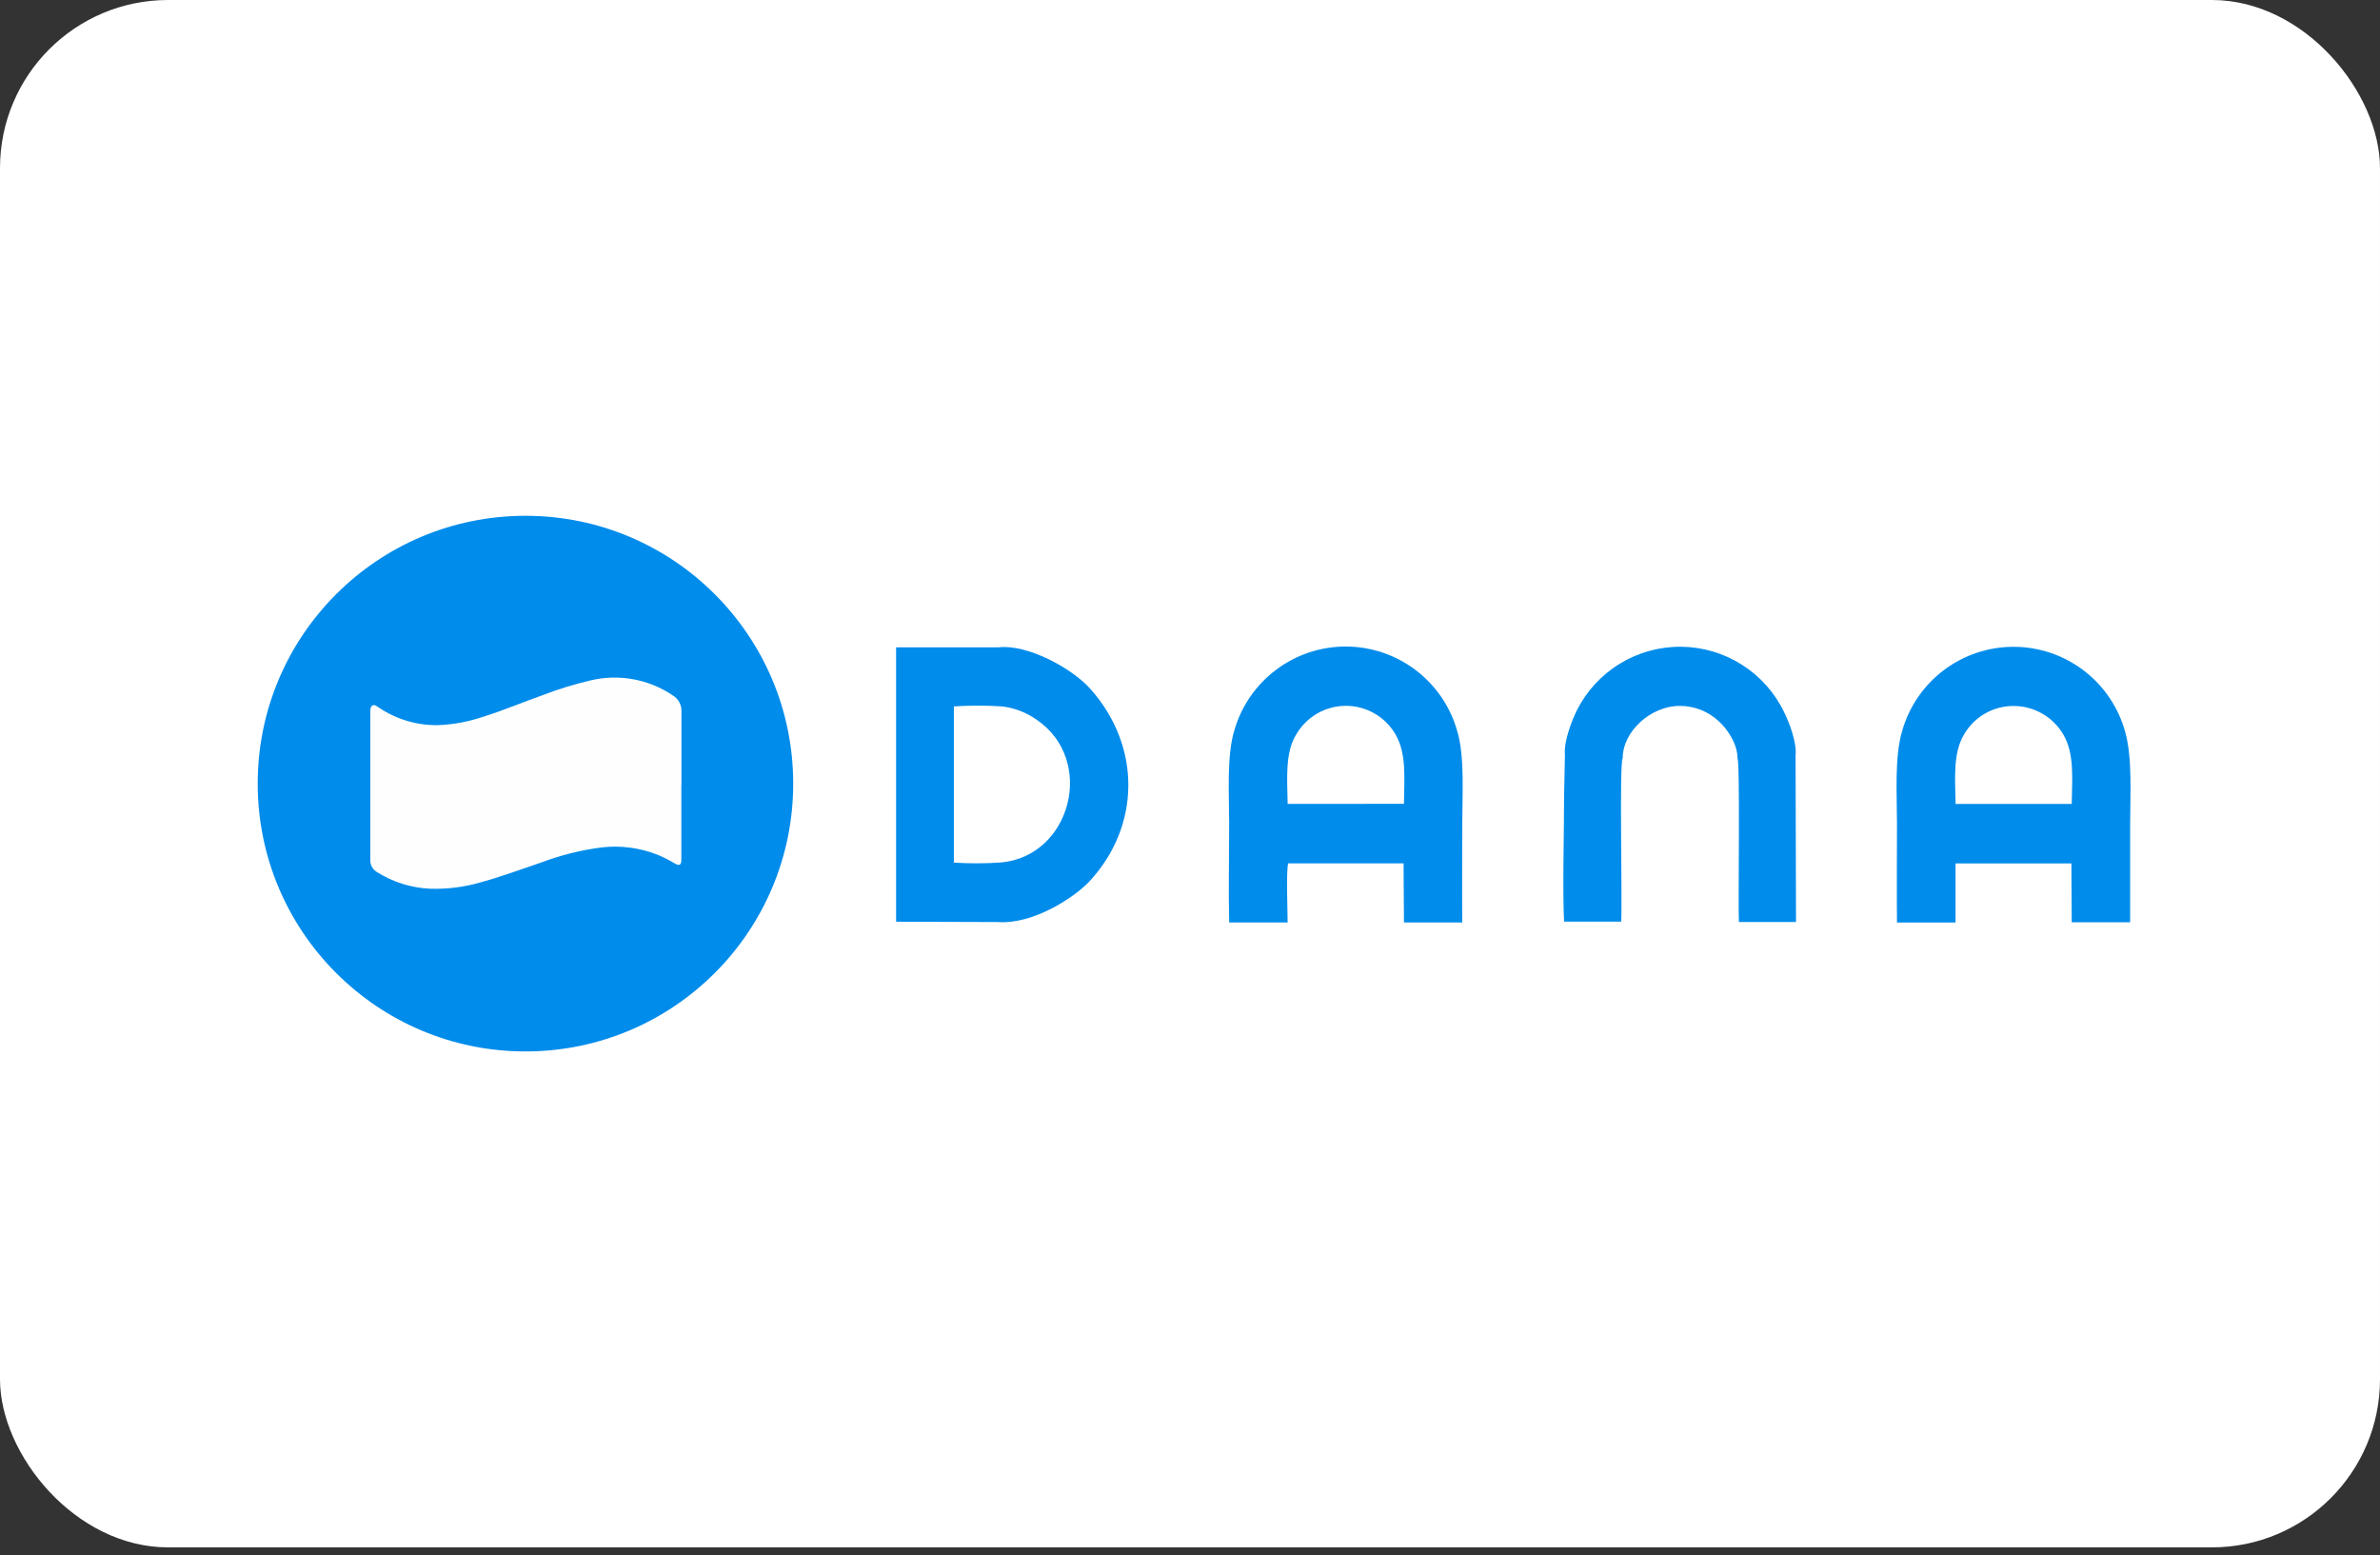
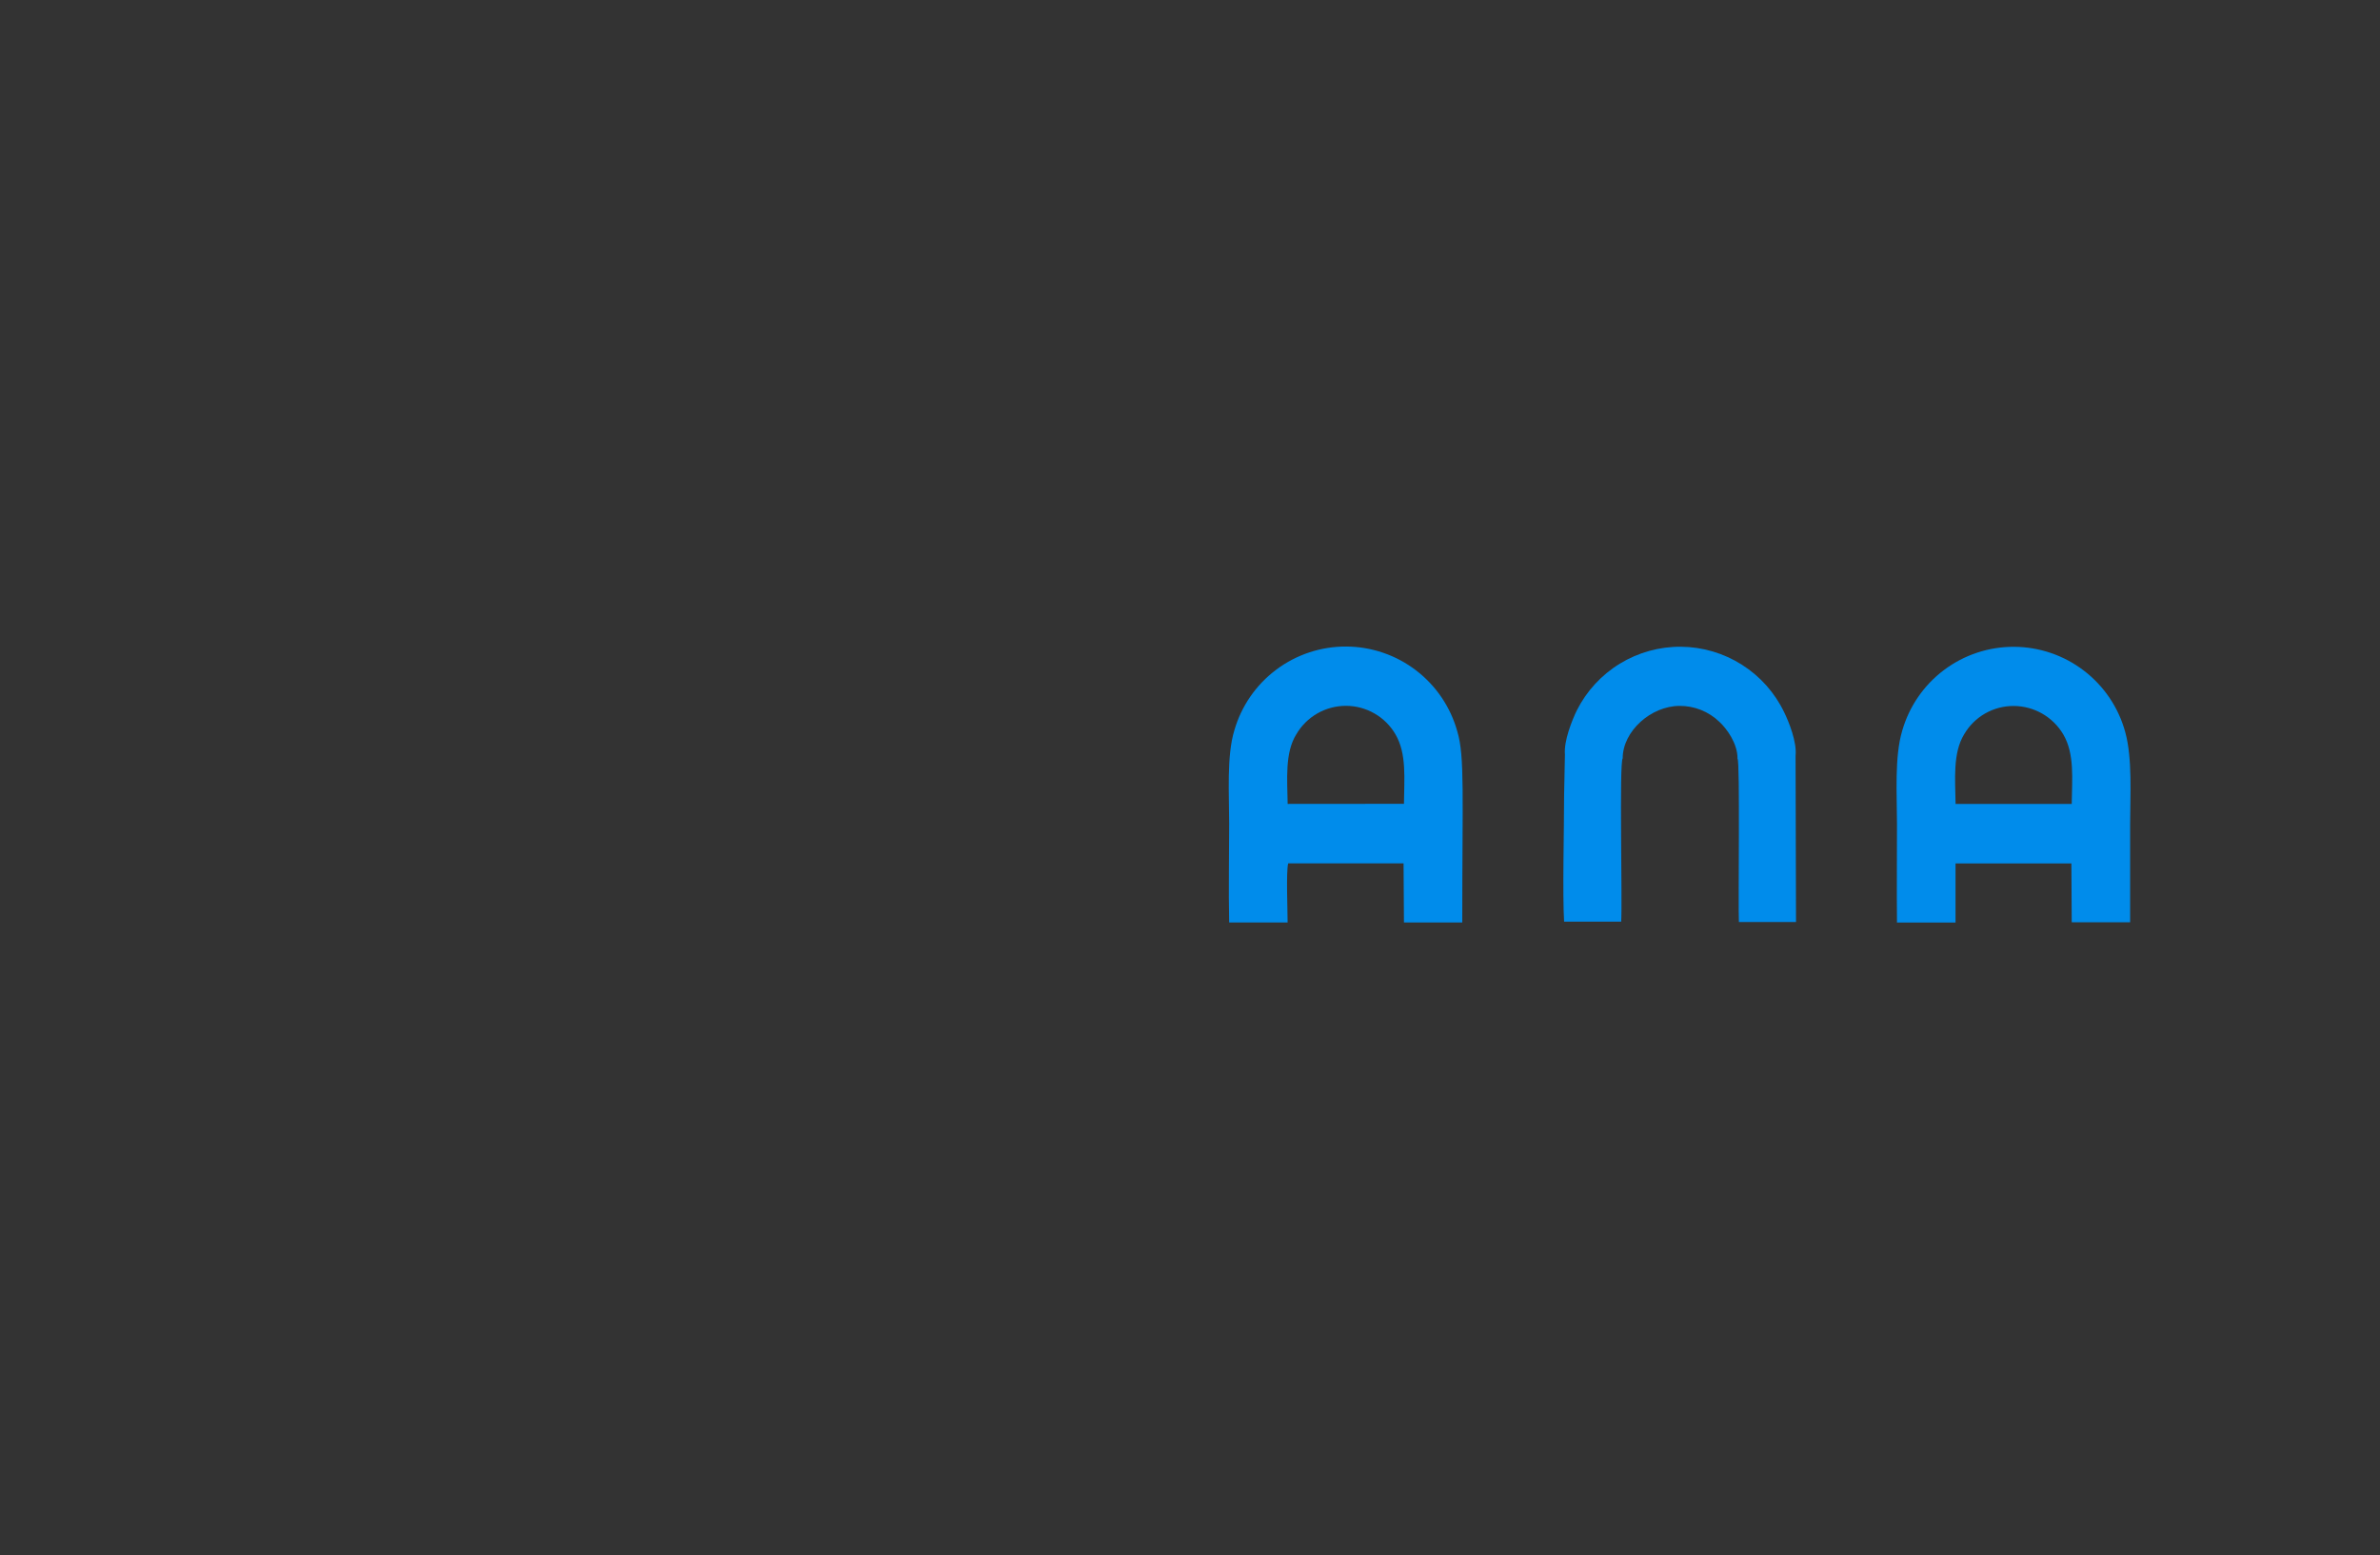
<svg xmlns="http://www.w3.org/2000/svg" width="150" height="98" viewBox="0 0 150 98" fill="none">
  <rect x="0" y="0" width="150" height="98" fill="#333333" stroke="none" />
-   <rect width="150" height="97.5" rx="10.595" fill="white" />
-   <path fill-rule="evenodd" clip-rule="evenodd" d="M62.898 58.098C65.141 58.259 67.755 56.516 68.676 55.521C71.878 52.057 71.955 47.048 68.732 43.42C67.533 42.07 64.715 40.577 62.932 40.788H56.477V58.077L62.913 58.098H62.898ZM60.117 54.353V44.511C61.127 44.445 62.141 44.445 63.151 44.511C63.946 44.603 64.704 44.897 65.354 45.364C69.062 47.898 67.517 53.939 63.089 54.344C62.1 54.413 61.107 54.416 60.117 54.353Z" fill="#008CEB" />
  <path fill-rule="evenodd" clip-rule="evenodd" d="M119.568 58.129H123.248V54.403H130.55L130.571 58.111H134.252V51.968C134.252 50.114 134.406 47.802 133.943 46.124C133.522 44.588 132.61 43.232 131.346 42.263C130.082 41.293 128.536 40.764 126.944 40.755C125.351 40.746 123.799 41.258 122.525 42.214C121.25 43.169 120.324 44.516 119.886 46.047C119.391 47.703 119.558 50.08 119.558 51.918C119.558 53.995 119.537 56.084 119.558 58.16L119.568 58.129ZM123.251 50.654C123.229 49.109 123.066 47.456 123.792 46.266C124.111 45.719 124.569 45.265 125.12 44.952C125.67 44.639 126.295 44.477 126.928 44.483C127.559 44.488 128.177 44.656 128.723 44.971C129.269 45.287 129.724 45.738 130.043 46.282C130.76 47.518 130.59 49.063 130.571 50.657L123.251 50.654Z" fill="#008CEB" />
-   <path fill-rule="evenodd" clip-rule="evenodd" d="M77.484 58.126H81.152C81.152 57.347 81.053 54.965 81.186 54.4H88.46L88.485 58.123H92.159C92.141 56.059 92.159 53.998 92.159 51.943C92.159 50.181 92.323 47.66 91.85 46.096C91.426 44.562 90.513 43.209 89.249 42.241C87.985 41.274 86.44 40.746 84.849 40.738C83.257 40.73 81.706 41.242 80.433 42.197C79.159 43.151 78.232 44.496 77.793 46.025C77.302 47.632 77.469 50.089 77.469 51.878C77.469 53.942 77.422 56.059 77.469 58.117L77.484 58.126ZM81.155 50.654C81.13 49.109 80.973 47.434 81.699 46.27C82.018 45.723 82.474 45.27 83.022 44.955C83.571 44.64 84.192 44.474 84.825 44.474C85.457 44.474 86.079 44.64 86.627 44.955C87.175 45.27 87.632 45.723 87.95 46.27C88.67 47.505 88.497 49.075 88.485 50.648L81.155 50.654Z" fill="#008CEB" />
+   <path fill-rule="evenodd" clip-rule="evenodd" d="M77.484 58.126H81.152C81.152 57.347 81.053 54.965 81.186 54.4H88.46L88.485 58.123H92.159C92.159 50.181 92.323 47.66 91.85 46.096C91.426 44.562 90.513 43.209 89.249 42.241C87.985 41.274 86.44 40.746 84.849 40.738C83.257 40.73 81.706 41.242 80.433 42.197C79.159 43.151 78.232 44.496 77.793 46.025C77.302 47.632 77.469 50.089 77.469 51.878C77.469 53.942 77.422 56.059 77.469 58.117L77.484 58.126ZM81.155 50.654C81.13 49.109 80.973 47.434 81.699 46.27C82.018 45.723 82.474 45.27 83.022 44.955C83.571 44.64 84.192 44.474 84.825 44.474C85.457 44.474 86.079 44.64 86.627 44.955C87.175 45.27 87.632 45.723 87.95 46.27C88.67 47.505 88.497 49.075 88.485 50.648L81.155 50.654Z" fill="#008CEB" />
  <path fill-rule="evenodd" clip-rule="evenodd" d="M98.63 47.54L98.578 50.114C98.578 52.277 98.473 56.316 98.578 58.074H102.175C102.258 56.838 102.045 48.059 102.271 47.778C102.271 46.072 104.054 44.484 105.852 44.478C106.787 44.472 107.687 44.831 108.361 45.479C108.819 45.896 109.52 46.848 109.508 47.809C109.674 47.905 109.542 57.079 109.594 58.096H113.194L113.166 47.605C113.256 46.783 112.761 45.513 112.443 44.87C111.853 43.645 110.932 42.611 109.783 41.883C108.635 41.155 107.306 40.763 105.947 40.751C104.587 40.739 103.252 41.109 102.092 41.817C100.931 42.525 99.992 43.544 99.381 44.759C99.072 45.392 98.553 46.696 98.63 47.54Z" fill="#008CEB" />
-   <path d="M33.117 66.25C42.437 66.25 49.992 58.695 49.992 49.375C49.992 40.055 42.437 32.5 33.117 32.5C23.797 32.5 16.242 40.055 16.242 49.375C16.242 58.695 23.797 66.25 33.117 66.25Z" fill="#008CEB" />
-   <path d="M42.941 49.446V54.195C42.941 54.504 42.808 54.569 42.548 54.417C42.201 54.209 41.84 54.025 41.467 53.867C40.341 53.419 39.121 53.256 37.916 53.395C36.602 53.565 35.312 53.889 34.072 54.359C32.836 54.776 31.625 55.227 30.364 55.576C29.32 55.886 28.233 56.029 27.144 56C25.938 55.953 24.765 55.587 23.745 54.94C23.617 54.863 23.512 54.753 23.441 54.621C23.37 54.49 23.335 54.341 23.34 54.192C23.34 51.081 23.34 47.971 23.34 44.86C23.34 44.708 23.34 44.529 23.476 44.452C23.612 44.375 23.751 44.501 23.869 44.579C24.976 45.327 26.287 45.716 27.623 45.691C28.579 45.652 29.523 45.476 30.429 45.169C31.715 44.77 32.957 44.242 34.221 43.794C35.204 43.416 36.213 43.106 37.24 42.867C38.121 42.66 39.035 42.639 39.924 42.803C40.814 42.967 41.66 43.314 42.409 43.822C42.581 43.927 42.722 44.076 42.817 44.254C42.912 44.431 42.958 44.631 42.95 44.832C42.95 46.377 42.95 47.922 42.95 49.467L42.941 49.446Z" fill="#FEFEFE" />
</svg>